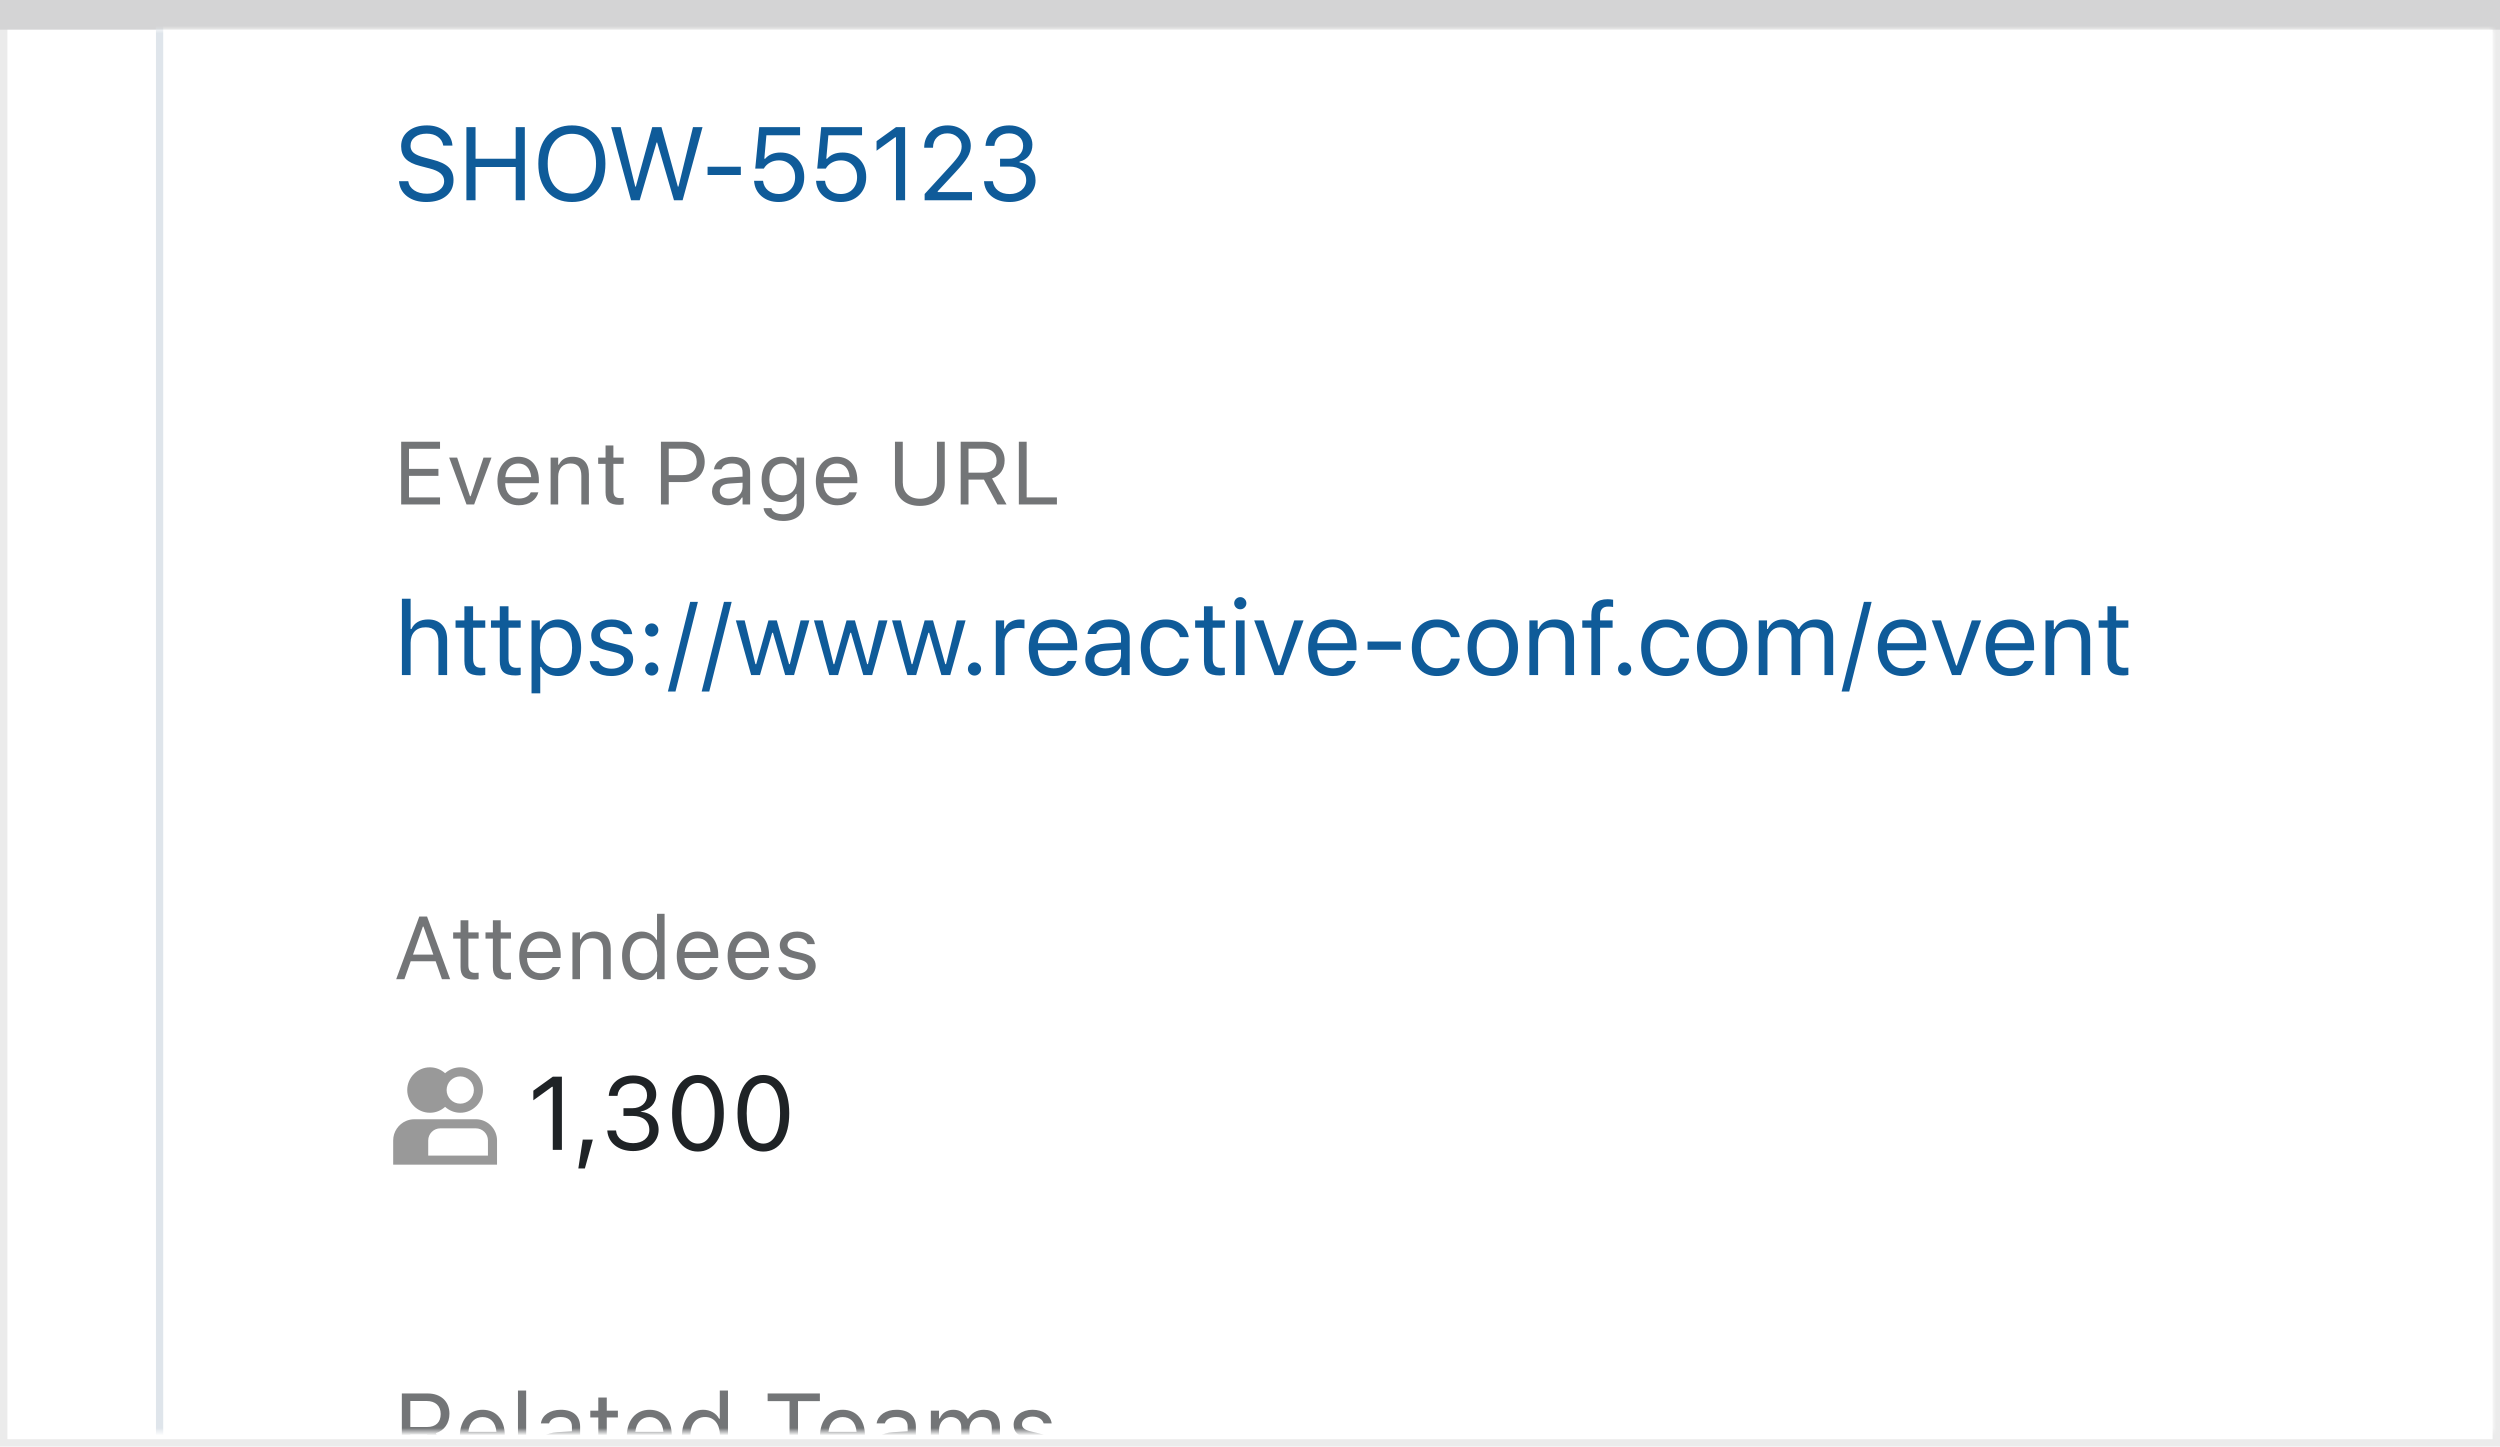
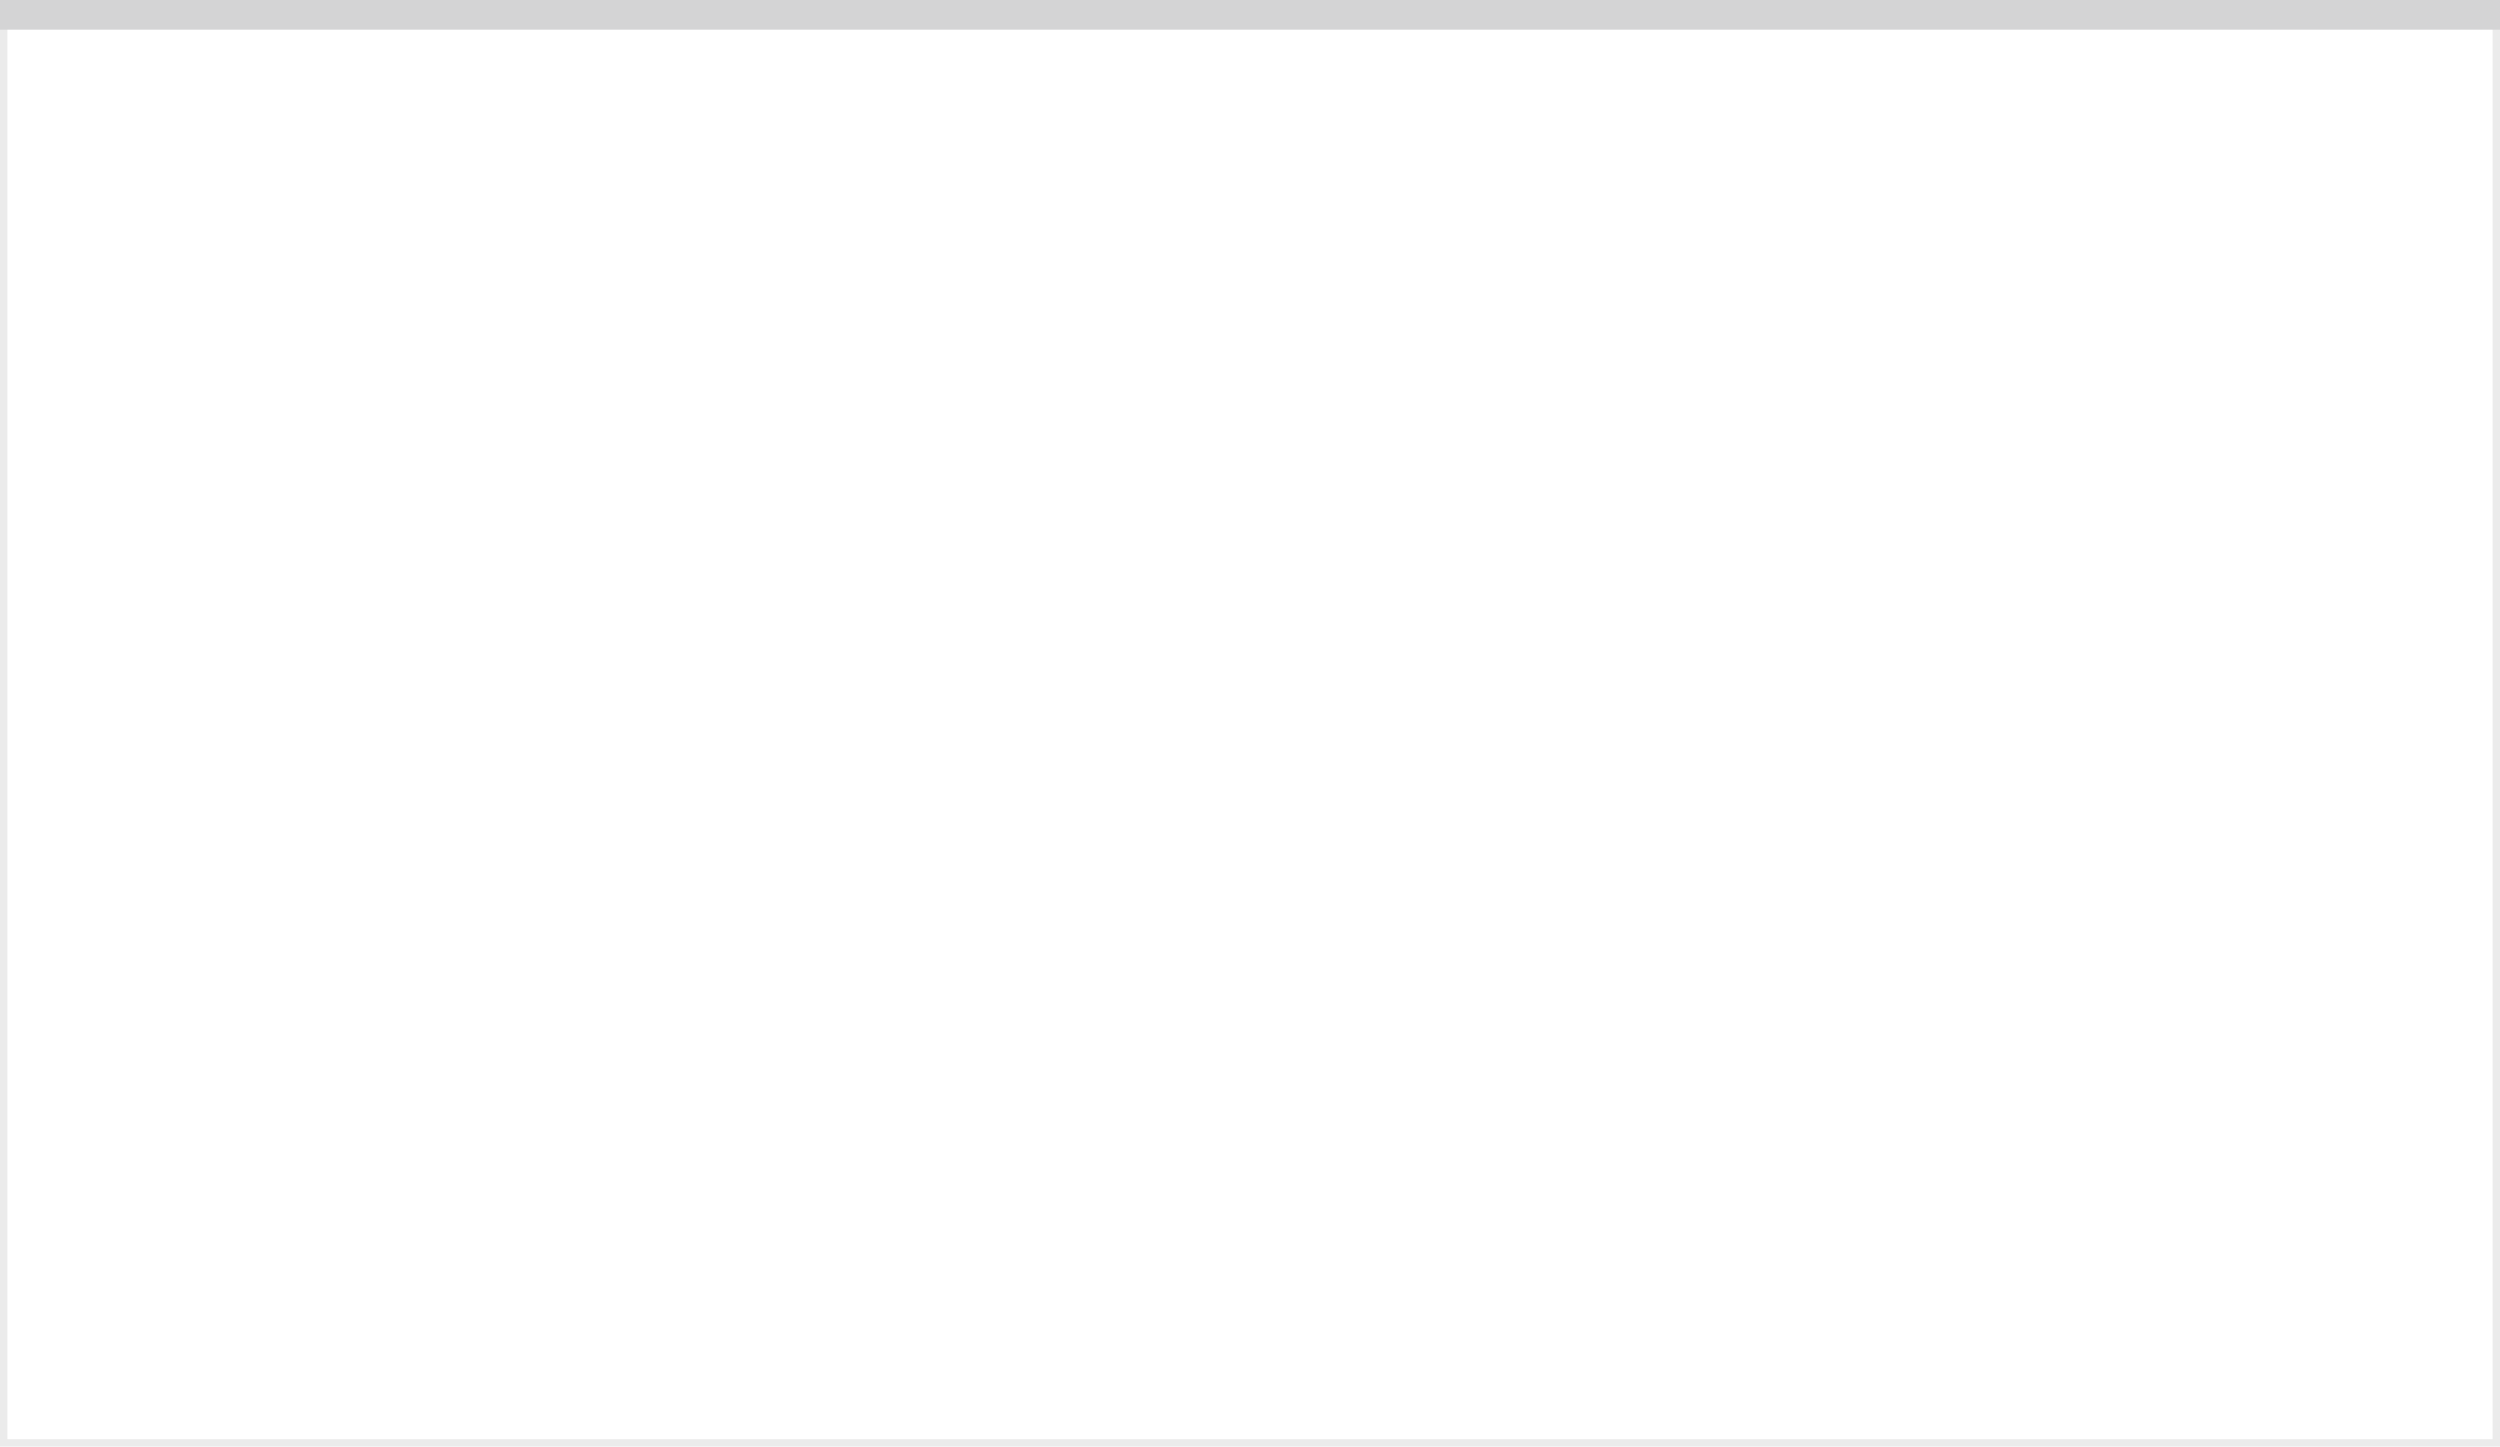
<svg xmlns="http://www.w3.org/2000/svg" width="337" height="195" viewBox="0 0 337 195" fill="none">
  <rect x="0.5" y="0.5" width="336" height="194" fill="white" stroke="#EBEBEB" />
  <path d="M0 0H337V4H0V0Z" fill="#D4D4D5" />
  <mask id="mask0_1817_27744" style="mask-type:alpha" maskUnits="userSpaceOnUse" x="1" y="4" width="335" height="189">
-     <rect x="1" y="4" width="335" height="189" fill="#C4C4C4" />
-   </mask>
+     </mask>
  <g mask="url(#mask0_1817_27744)">
    <g filter="url(#filter0_d_1817_27744)">
      <g clip-path="url(#clip0_1817_27744)">
        <g filter="url(#filter1_d_1817_27744)">
          <path fill-rule="evenodd" clip-rule="evenodd" d="M21 -137C21 -138.657 22.343 -140 24 -140H518C519.657 -140 521 -138.657 521 -137V341C521 342.657 519.657 344 518 344H24C22.343 344 21 342.657 21 341V-137Z" fill="white" />
          <path d="M21.5 -137C21.5 -138.381 22.619 -139.5 24 -139.5H518C519.381 -139.5 520.5 -138.381 520.5 -137V341C520.5 342.381 519.381 343.5 518 343.5H24C22.619 343.5 21.5 342.381 21.5 341V-137Z" stroke="#DFE5EB" />
        </g>
-         <path d="M54.168 195H55.31V191.375H57.564L59.525 195H60.865L58.745 191.198C59.894 190.836 60.585 189.846 60.585 188.576V188.563C60.585 186.919 59.43 185.84 57.666 185.84H54.168V195ZM55.31 190.36V186.856H57.513C58.694 186.856 59.405 187.51 59.405 188.602V188.614C59.405 189.731 58.738 190.36 57.564 190.36H55.31ZM65.124 195.121C66.736 195.121 67.714 194.207 67.949 193.28L67.961 193.229H66.857L66.832 193.286C66.647 193.699 66.076 194.137 65.149 194.137C63.931 194.137 63.15 193.312 63.118 191.896H68.044V191.464C68.044 189.42 66.914 188.037 65.054 188.037C63.194 188.037 61.988 189.484 61.988 191.598V191.604C61.988 193.75 63.169 195.121 65.124 195.121ZM65.048 189.021C66.057 189.021 66.806 189.662 66.92 191.014H63.137C63.258 189.712 64.032 189.021 65.048 189.021ZM69.821 195H70.926V185.44H69.821V195ZM74.925 195.121C75.845 195.121 76.562 194.721 76.994 193.991H77.096V195H78.2V190.315C78.2 188.894 77.267 188.037 75.598 188.037C74.138 188.037 73.097 188.76 72.919 189.833L72.913 189.871H74.017L74.023 189.852C74.201 189.319 74.741 189.014 75.56 189.014C76.582 189.014 77.096 189.471 77.096 190.315V190.938L75.134 191.058C73.541 191.153 72.64 191.858 72.64 193.077V193.089C72.64 194.333 73.624 195.121 74.925 195.121ZM73.769 193.064V193.051C73.769 192.372 74.227 192.004 75.268 191.94L77.096 191.826V192.448C77.096 193.426 76.277 194.162 75.153 194.162C74.36 194.162 73.769 193.756 73.769 193.064ZM82.65 195.051C82.866 195.051 83.075 195.025 83.291 194.987V194.048C83.088 194.067 82.98 194.073 82.783 194.073C82.072 194.073 81.793 193.75 81.793 192.943V189.071H83.291V188.157H81.793V186.386H80.65V188.157H79.571V189.071H80.65V193.223C80.65 194.53 81.241 195.051 82.65 195.051ZM87.633 195.121C89.245 195.121 90.223 194.207 90.457 193.28L90.47 193.229H89.366L89.34 193.286C89.156 193.699 88.585 194.137 87.658 194.137C86.439 194.137 85.659 193.312 85.627 191.896H90.553V191.464C90.553 189.42 89.423 188.037 87.563 188.037C85.703 188.037 84.497 189.484 84.497 191.598V191.604C84.497 193.75 85.678 195.121 87.633 195.121ZM87.557 189.021C88.566 189.021 89.315 189.662 89.429 191.014H85.646C85.767 189.712 86.541 189.021 87.557 189.021ZM94.793 195.121C95.745 195.121 96.507 194.67 96.926 193.908H97.027V195H98.132V185.44H97.027V189.236H96.926C96.551 188.506 95.732 188.037 94.793 188.037C93.054 188.037 91.924 189.427 91.924 191.572V191.585C91.924 193.718 93.06 195.121 94.793 195.121ZM95.047 194.143C93.796 194.143 93.054 193.178 93.054 191.585V191.572C93.054 189.979 93.796 189.014 95.047 189.014C96.291 189.014 97.053 189.992 97.053 191.572V191.585C97.053 193.166 96.291 194.143 95.047 194.143ZM106.428 195H107.571V186.869H110.522V185.84H103.477V186.869H106.428V195ZM113.671 195.121C115.283 195.121 116.261 194.207 116.496 193.28L116.508 193.229H115.404L115.378 193.286C115.194 193.699 114.623 194.137 113.696 194.137C112.478 194.137 111.697 193.312 111.665 191.896H116.591V191.464C116.591 189.42 115.461 188.037 113.601 188.037C111.741 188.037 110.535 189.484 110.535 191.598V191.604C110.535 193.75 111.716 195.121 113.671 195.121ZM113.595 189.021C114.604 189.021 115.353 189.662 115.467 191.014H111.684C111.805 189.712 112.579 189.021 113.595 189.021ZM120.184 195.121C121.104 195.121 121.821 194.721 122.253 193.991H122.354V195H123.459V190.315C123.459 188.894 122.526 188.037 120.856 188.037C119.396 188.037 118.355 188.76 118.178 189.833L118.171 189.871H119.276L119.282 189.852C119.46 189.319 120 189.014 120.818 189.014C121.84 189.014 122.354 189.471 122.354 190.315V190.938L120.393 191.058C118.8 191.153 117.898 191.858 117.898 193.077V193.089C117.898 194.333 118.882 195.121 120.184 195.121ZM119.028 193.064V193.051C119.028 192.372 119.485 192.004 120.526 191.94L122.354 191.826V192.448C122.354 193.426 121.536 194.162 120.412 194.162C119.619 194.162 119.028 193.756 119.028 193.064ZM125.478 195H126.582V190.76C126.582 189.795 127.261 189.014 128.156 189.014C129.02 189.014 129.578 189.541 129.578 190.354V195H130.683V190.601C130.683 189.731 131.311 189.014 132.263 189.014C133.228 189.014 133.691 189.516 133.691 190.525V195H134.796V190.271C134.796 188.836 134.015 188.037 132.619 188.037C131.673 188.037 130.892 188.513 130.524 189.236H130.422C130.105 188.525 129.458 188.037 128.531 188.037C127.636 188.037 126.988 188.462 126.684 189.198H126.582V188.157H125.478V195ZM139.138 195.121C140.693 195.121 141.88 194.276 141.88 193.058V193.045C141.88 192.067 141.258 191.509 139.969 191.198L138.916 190.944C138.109 190.747 137.767 190.455 137.767 189.992V189.979C137.767 189.376 138.363 188.957 139.176 188.957C140.001 188.957 140.534 189.332 140.68 189.871H141.766C141.613 188.754 140.617 188.037 139.182 188.037C137.729 188.037 136.637 188.894 136.637 190.03V190.036C136.637 191.02 137.214 191.579 138.497 191.883L139.557 192.137C140.401 192.34 140.75 192.664 140.75 193.127V193.14C140.75 193.762 140.096 194.2 139.176 194.2C138.3 194.2 137.754 193.826 137.57 193.254H136.44C136.567 194.384 137.614 195.121 139.138 195.121Z" fill="#737577" />
        <path d="M53.404 130H54.512L55.361 127.58H58.725L59.574 130H60.682L57.565 121.545H56.522L53.404 130ZM56.996 122.91H57.09L58.414 126.684H55.672L56.996 122.91ZM63.928 130.047C64.127 130.047 64.32 130.023 64.519 129.988V129.121C64.332 129.139 64.232 129.145 64.051 129.145C63.395 129.145 63.137 128.846 63.137 128.102V124.527H64.519V123.684H63.137V122.049H62.082V123.684H61.086V124.527H62.082V128.359C62.082 129.566 62.627 130.047 63.928 130.047ZM68.287 130.047C68.486 130.047 68.68 130.023 68.879 129.988V129.121C68.691 129.139 68.592 129.145 68.41 129.145C67.754 129.145 67.496 128.846 67.496 128.102V124.527H68.879V123.684H67.496V122.049H66.441V123.684H65.445V124.527H66.441V128.359C66.441 129.566 66.986 130.047 68.287 130.047ZM72.887 130.111C74.375 130.111 75.277 129.268 75.494 128.412L75.506 128.365H74.486L74.463 128.418C74.293 128.799 73.766 129.203 72.91 129.203C71.785 129.203 71.064 128.441 71.035 127.135H75.582V126.736C75.582 124.85 74.539 123.572 72.822 123.572C71.106 123.572 69.992 124.908 69.992 126.859V126.865C69.992 128.846 71.082 130.111 72.887 130.111ZM72.816 124.48C73.748 124.48 74.439 125.072 74.545 126.32H71.053C71.164 125.119 71.879 124.48 72.816 124.48ZM77.164 130H78.184V126.262C78.184 125.154 78.822 124.475 79.83 124.475C80.838 124.475 81.307 125.02 81.307 126.156V130H82.326V125.91C82.326 124.41 81.535 123.572 80.117 123.572C79.186 123.572 78.594 123.965 78.277 124.633H78.184V123.684H77.164V130ZM86.504 130.111C87.383 130.111 88.086 129.695 88.473 128.992H88.566V130H89.586V121.176H88.566V124.68H88.473C88.127 124.006 87.371 123.572 86.504 123.572C84.898 123.572 83.856 124.855 83.856 126.836V126.848C83.856 128.816 84.904 130.111 86.504 130.111ZM86.738 129.209C85.584 129.209 84.898 128.318 84.898 126.848V126.836C84.898 125.365 85.584 124.475 86.738 124.475C87.887 124.475 88.59 125.377 88.59 126.836V126.848C88.59 128.307 87.887 129.209 86.738 129.209ZM94.121 130.111C95.609 130.111 96.512 129.268 96.728 128.412L96.74 128.365H95.721L95.697 128.418C95.527 128.799 95 129.203 94.144 129.203C93.019 129.203 92.299 128.441 92.269 127.135H96.816V126.736C96.816 124.85 95.773 123.572 94.057 123.572C92.34 123.572 91.227 124.908 91.227 126.859V126.865C91.227 128.846 92.316 130.111 94.121 130.111ZM94.051 124.48C94.982 124.48 95.674 125.072 95.779 126.32H92.287C92.398 125.119 93.113 124.48 94.051 124.48ZM100.977 130.111C102.465 130.111 103.367 129.268 103.584 128.412L103.596 128.365H102.576L102.553 128.418C102.383 128.799 101.855 129.203 101 129.203C99.875 129.203 99.154 128.441 99.125 127.135H103.672V126.736C103.672 124.85 102.629 123.572 100.912 123.572C99.195 123.572 98.082 124.908 98.082 126.859V126.865C98.082 128.846 99.172 130.111 100.977 130.111ZM100.906 124.48C101.838 124.48 102.529 125.072 102.635 126.32H99.143C99.254 125.119 99.969 124.48 100.906 124.48ZM107.422 130.111C108.857 130.111 109.953 129.332 109.953 128.207V128.195C109.953 127.293 109.379 126.777 108.189 126.49L107.217 126.256C106.473 126.074 106.156 125.805 106.156 125.377V125.365C106.156 124.809 106.707 124.422 107.457 124.422C108.219 124.422 108.711 124.768 108.846 125.266H109.848C109.707 124.234 108.787 123.572 107.463 123.572C106.121 123.572 105.113 124.363 105.113 125.412V125.418C105.113 126.326 105.646 126.842 106.83 127.123L107.809 127.357C108.588 127.545 108.91 127.844 108.91 128.271V128.283C108.91 128.857 108.307 129.262 107.457 129.262C106.648 129.262 106.145 128.916 105.975 128.389H104.932C105.049 129.432 106.016 130.111 107.422 130.111Z" fill="#737577" />
-         <path d="M74.514 153H75.744V143.136H74.52L71.895 145.022V146.321L74.404 144.503H74.514V153ZM77.959 155.509H78.841L79.914 151.619H78.554L77.959 155.509ZM85.356 153.164C87.331 153.164 88.78 151.947 88.78 150.3V150.286C88.78 148.885 87.803 147.989 86.367 147.866V147.839C87.598 147.579 88.459 146.745 88.459 145.528V145.515C88.459 144.018 87.222 142.972 85.342 142.972C83.496 142.972 82.225 144.045 82.067 145.651L82.061 145.72H83.243L83.25 145.651C83.353 144.653 84.18 144.038 85.342 144.038C86.545 144.038 87.222 144.633 87.222 145.665V145.679C87.222 146.663 86.401 147.388 85.226 147.388H84.043V148.427H85.28C86.661 148.427 87.529 149.104 87.529 150.313V150.327C87.529 151.373 86.647 152.098 85.356 152.098C84.043 152.098 83.147 151.428 83.052 150.457L83.045 150.389H81.862L81.869 150.471C81.999 152.029 83.318 153.164 85.356 153.164ZM94.078 153.232C96.259 153.232 97.571 151.243 97.571 148.071V148.058C97.571 144.886 96.259 142.903 94.078 142.903C91.897 142.903 90.599 144.886 90.599 148.058V148.071C90.599 151.243 91.897 153.232 94.078 153.232ZM94.078 152.159C92.663 152.159 91.836 150.587 91.836 148.071V148.058C91.836 145.542 92.663 143.983 94.078 143.983C95.493 143.983 96.334 145.542 96.334 148.058V148.071C96.334 150.587 95.493 152.159 94.078 152.159ZM102.896 153.232C105.077 153.232 106.39 151.243 106.39 148.071V148.058C106.39 144.886 105.077 142.903 102.896 142.903C100.716 142.903 99.417 144.886 99.417 148.058V148.071C99.417 151.243 100.716 153.232 102.896 153.232ZM102.896 152.159C101.481 152.159 100.654 150.587 100.654 148.071V148.058C100.654 145.542 101.481 143.983 102.896 143.983C104.312 143.983 105.152 145.542 105.152 148.058V148.071C105.152 150.587 104.312 152.159 102.896 152.159Z" fill="#1F2326" />
        <path fill-rule="evenodd" clip-rule="evenodd" d="M62.041 143.1C63.055 143.1 63.879 143.924 63.879 144.938C63.879 145.951 63.055 146.774 62.041 146.774C61.028 146.774 60.204 145.951 60.204 144.938C60.204 143.924 61.028 143.1 62.041 143.1ZM57.958 148C58.746 148 59.457 147.694 60 147.205C60.542 147.694 61.253 148 62.041 148C63.733 148 65.104 146.628 65.104 144.938C65.104 143.246 63.733 141.875 62.041 141.875C61.253 141.875 60.542 142.181 60 142.67C59.457 142.181 58.746 141.875 57.958 141.875C56.266 141.875 54.895 143.246 54.895 144.938C54.895 146.628 56.266 148 57.958 148ZM65.775 153.774H57.724V151.731C57.724 150.832 58.456 150.1 59.356 150.1H64.143C65.043 150.1 65.775 150.832 65.775 151.731V153.774ZM64.143 148.875H55.856C55.463 148.875 55.089 148.955 54.747 149.1C53.723 149.535 53 150.553 53 151.731V155H67V151.731C67 150.16 65.714 148.875 64.143 148.875Z" fill="#999999" />
-         <path d="M54.078 66H59.316V65.051H55.133V62.145H59.1V61.207H55.133V58.494H59.316V57.545H54.078V66ZM62.885 66H63.916L66.254 59.684H65.176L63.447 64.887H63.353L61.625 59.684H60.547L62.885 66ZM69.945 66.111C71.434 66.111 72.336 65.268 72.553 64.412L72.564 64.365H71.545L71.522 64.418C71.352 64.799 70.824 65.203 69.969 65.203C68.844 65.203 68.123 64.441 68.094 63.135H72.641V62.736C72.641 60.85 71.598 59.572 69.881 59.572C68.164 59.572 67.051 60.908 67.051 62.859V62.865C67.051 64.846 68.141 66.111 69.945 66.111ZM69.875 60.48C70.807 60.48 71.498 61.072 71.603 62.32H68.111C68.223 61.119 68.938 60.48 69.875 60.48ZM74.223 66H75.242V62.262C75.242 61.154 75.881 60.475 76.889 60.475C77.897 60.475 78.365 61.02 78.365 62.156V66H79.385V61.91C79.385 60.41 78.594 59.572 77.176 59.572C76.244 59.572 75.652 59.965 75.336 60.633H75.242V59.684H74.223V66ZM83.475 66.047C83.674 66.047 83.867 66.023 84.066 65.988V65.121C83.879 65.139 83.779 65.144 83.598 65.144C82.941 65.144 82.684 64.846 82.684 64.102V60.527H84.066V59.684H82.684V58.049H81.629V59.684H80.633V60.527H81.629V64.359C81.629 65.566 82.174 66.047 83.475 66.047ZM89.094 66H90.148V62.982H92.281C93.869 62.982 94.994 61.863 94.994 60.258V60.246C94.994 58.641 93.869 57.545 92.281 57.545H89.094V66ZM92.012 58.482C93.219 58.482 93.916 59.145 93.916 60.258V60.27C93.916 61.383 93.219 62.045 92.012 62.045H90.148V58.482H92.012ZM98.094 66.111C98.943 66.111 99.606 65.742 100.004 65.068H100.098V66H101.117V61.676C101.117 60.363 100.256 59.572 98.715 59.572C97.367 59.572 96.406 60.24 96.242 61.23L96.236 61.266H97.256L97.262 61.248C97.426 60.756 97.924 60.475 98.68 60.475C99.623 60.475 100.098 60.897 100.098 61.676V62.25L98.287 62.361C96.816 62.449 95.984 63.1 95.984 64.225V64.236C95.984 65.385 96.893 66.111 98.094 66.111ZM97.027 64.213V64.201C97.027 63.574 97.449 63.234 98.41 63.176L100.098 63.07V63.645C100.098 64.547 99.342 65.227 98.305 65.227C97.572 65.227 97.027 64.852 97.027 64.213ZM105.582 68.227C107.305 68.227 108.395 67.324 108.395 65.912V59.684H107.375V60.727H107.305C106.918 60.012 106.227 59.572 105.336 59.572C103.684 59.572 102.664 60.855 102.664 62.625V62.637C102.664 64.406 103.678 65.672 105.312 65.672C106.18 65.672 106.895 65.279 107.293 64.582H107.387V65.859C107.387 66.791 106.713 67.324 105.582 67.324C104.674 67.324 104.111 66.984 104 66.504L103.994 66.498H102.939L102.928 66.504C103.086 67.541 104.059 68.227 105.582 68.227ZM105.535 64.769C104.363 64.769 103.707 63.891 103.707 62.637V62.625C103.707 61.371 104.363 60.475 105.535 60.475C106.701 60.475 107.41 61.371 107.41 62.625V62.637C107.41 63.891 106.707 64.769 105.535 64.769ZM112.871 66.111C114.359 66.111 115.262 65.268 115.479 64.412L115.49 64.365H114.471L114.447 64.418C114.277 64.799 113.75 65.203 112.895 65.203C111.77 65.203 111.049 64.441 111.02 63.135H115.566V62.736C115.566 60.85 114.523 59.572 112.807 59.572C111.09 59.572 109.977 60.908 109.977 62.859V62.865C109.977 64.846 111.066 66.111 112.871 66.111ZM112.801 60.48C113.732 60.48 114.424 61.072 114.529 62.32H111.037C111.148 61.119 111.863 60.48 112.801 60.48ZM124.004 66.199C126.102 66.199 127.355 64.934 127.355 63.094V57.545H126.301V63.023C126.301 64.324 125.469 65.227 124.004 65.227C122.539 65.227 121.695 64.324 121.695 63.023V57.545H120.641V63.094C120.641 64.934 121.906 66.199 124.004 66.199ZM129.5 66H130.555V62.654H132.635L134.445 66H135.682L133.725 62.49C134.785 62.156 135.424 61.242 135.424 60.07V60.059C135.424 58.541 134.357 57.545 132.729 57.545H129.5V66ZM130.555 61.717V58.482H132.588C133.678 58.482 134.334 59.086 134.334 60.094V60.105C134.334 61.137 133.719 61.717 132.635 61.717H130.555ZM137.34 66H142.473V65.051H138.395V57.545H137.34V66Z" fill="#737577" />
-         <path d="M54.176 89V78.705H55.352V82.793H55.461C55.648 82.378 55.933 82.059 56.315 81.836C56.703 81.613 57.175 81.501 57.73 81.501C58.514 81.501 59.134 81.743 59.59 82.226C60.046 82.704 60.273 83.372 60.273 84.228V89H59.098V84.516C59.098 83.212 58.53 82.561 57.395 82.561C56.748 82.561 56.245 82.75 55.885 83.128C55.529 83.502 55.352 84.005 55.352 84.639V89H54.176ZM62.599 79.724H63.774V81.631H65.415V82.615H63.774V86.785C63.774 87.218 63.861 87.533 64.034 87.728C64.207 87.924 64.485 88.022 64.868 88.022C65.037 88.022 65.219 88.013 65.415 87.995V88.986C65.155 89.032 64.925 89.055 64.725 89.055C63.964 89.055 63.419 88.902 63.091 88.597C62.763 88.291 62.599 87.788 62.599 87.086V82.615H61.409V81.631H62.599V79.724ZM67.371 79.724H68.547V81.631H70.187V82.615H68.547V86.785C68.547 87.218 68.633 87.533 68.806 87.728C68.98 87.924 69.258 88.022 69.641 88.022C69.809 88.022 69.991 88.013 70.187 87.995V88.986C69.928 89.032 69.698 89.055 69.497 89.055C68.736 89.055 68.191 88.902 67.863 88.597C67.535 88.291 67.371 87.788 67.371 87.086V82.615H66.181V81.631H67.371V79.724ZM75.24 81.501C76.179 81.501 76.929 81.847 77.489 82.54C78.054 83.233 78.337 84.158 78.337 85.315C78.337 86.468 78.054 87.394 77.489 88.091C76.924 88.784 76.174 89.13 75.24 89.13C74.716 89.13 74.251 89.023 73.846 88.809C73.44 88.59 73.137 88.284 72.936 87.893H72.827V91.461H71.651V81.631H72.772V82.861H72.882C73.119 82.438 73.445 82.105 73.859 81.863C74.278 81.622 74.739 81.501 75.24 81.501ZM74.96 88.07C75.634 88.07 76.163 87.826 76.546 87.339C76.929 86.851 77.12 86.177 77.12 85.315C77.12 84.454 76.929 83.78 76.546 83.292C76.168 82.804 75.641 82.561 74.967 82.561C74.301 82.561 73.773 82.809 73.381 83.306C72.989 83.798 72.793 84.468 72.793 85.315C72.793 86.159 72.987 86.829 73.374 87.325C73.766 87.822 74.294 88.07 74.96 88.07ZM79.698 83.647C79.698 83.037 79.96 82.526 80.484 82.116C81.008 81.706 81.662 81.501 82.446 81.501C83.216 81.501 83.852 81.679 84.353 82.034C84.855 82.39 85.144 82.87 85.222 83.477H84.059C83.977 83.176 83.795 82.939 83.513 82.766C83.234 82.588 82.877 82.499 82.439 82.499C81.997 82.499 81.626 82.602 81.325 82.807C81.029 83.012 80.881 83.276 80.881 83.6C80.881 83.85 80.983 84.06 81.188 84.228C81.398 84.393 81.722 84.527 82.159 84.632L83.294 84.905C83.996 85.074 84.513 85.318 84.846 85.637C85.183 85.956 85.351 86.377 85.351 86.901C85.351 87.553 85.071 88.088 84.51 88.508C83.95 88.922 83.246 89.13 82.398 89.13C81.578 89.13 80.906 88.948 80.382 88.583C79.858 88.218 79.564 87.731 79.5 87.12H80.71C80.81 87.439 81.008 87.69 81.305 87.872C81.601 88.05 81.979 88.139 82.439 88.139C82.936 88.139 83.344 88.032 83.663 87.817C83.982 87.603 84.141 87.328 84.141 86.99C84.141 86.489 83.752 86.143 82.972 85.951L81.708 85.644C81.01 85.475 80.5 85.233 80.177 84.919C79.858 84.6 79.698 84.176 79.698 83.647ZM87.854 89.068C87.613 89.068 87.403 88.982 87.225 88.809C87.052 88.631 86.966 88.421 86.966 88.18C86.966 87.934 87.052 87.724 87.225 87.551C87.403 87.378 87.613 87.291 87.854 87.291C88.1 87.291 88.31 87.378 88.483 87.551C88.656 87.724 88.743 87.934 88.743 88.18C88.743 88.421 88.656 88.631 88.483 88.809C88.31 88.982 88.1 89.068 87.854 89.068ZM87.854 83.811C87.613 83.811 87.403 83.725 87.225 83.552C87.052 83.374 86.966 83.164 86.966 82.923C86.966 82.677 87.052 82.467 87.225 82.294C87.403 82.121 87.613 82.034 87.854 82.034C88.1 82.034 88.31 82.121 88.483 82.294C88.656 82.467 88.743 82.677 88.743 82.923C88.743 83.164 88.656 83.374 88.483 83.552C88.31 83.725 88.1 83.811 87.854 83.811ZM91.054 91.222H90.029L93.037 79.136H94.076L91.054 91.222ZM95.608 91.222H94.583L97.591 79.136H98.629L95.608 91.222ZM109.103 81.631L107.039 89H105.842L104.195 83.299H104.086L102.445 89H101.255L99.191 81.631H100.38L101.83 87.523H101.939L103.586 81.631H104.714L106.362 87.523H106.471L107.92 81.631H109.103ZM119.631 81.631L117.567 89H116.371L114.723 83.299H114.614L112.973 89H111.784L109.719 81.631H110.909L112.358 87.523H112.467L114.115 81.631H115.243L116.89 87.523H117L118.449 81.631H119.631ZM130.16 81.631L128.095 89H126.899L125.251 83.299H125.142L123.501 89H122.312L120.248 81.631H121.437L122.886 87.523H122.996L124.643 81.631H125.771L127.418 87.523H127.528L128.977 81.631H130.16ZM131.364 89.068C131.122 89.068 130.913 88.982 130.735 88.809C130.562 88.631 130.475 88.421 130.475 88.18C130.475 87.934 130.562 87.724 130.735 87.551C130.913 87.378 131.122 87.291 131.364 87.291C131.61 87.291 131.819 87.378 131.993 87.551C132.166 87.724 132.252 87.934 132.252 88.18C132.252 88.421 132.166 88.631 131.993 88.809C131.819 88.982 131.61 89.068 131.364 89.068ZM134.236 89V81.631H135.357V82.725H135.466C135.576 82.365 135.822 82.071 136.204 81.843C136.587 81.615 137.022 81.501 137.51 81.501C137.733 81.501 137.929 81.512 138.098 81.535V82.711C137.938 82.665 137.688 82.643 137.346 82.643C136.785 82.643 136.323 82.811 135.958 83.148C135.594 83.486 135.411 83.914 135.411 84.434V89H134.236ZM141.989 82.54C141.401 82.54 140.918 82.738 140.539 83.135C140.161 83.531 139.949 84.055 139.904 84.707H143.964C143.95 84.055 143.764 83.531 143.404 83.135C143.044 82.738 142.572 82.54 141.989 82.54ZM143.93 87.093H145.106C144.928 87.731 144.566 88.23 144.019 88.59C143.477 88.95 142.804 89.13 142.002 89.13C140.981 89.13 140.172 88.788 139.575 88.105C138.978 87.416 138.68 86.489 138.68 85.322C138.68 84.16 138.981 83.233 139.582 82.54C140.184 81.847 140.991 81.501 142.002 81.501C142.996 81.501 143.777 81.831 144.347 82.492C144.917 83.153 145.201 84.058 145.201 85.206V85.657H139.904V85.712C139.936 86.441 140.141 87.02 140.519 87.448C140.902 87.877 141.405 88.091 142.03 88.091C142.982 88.091 143.616 87.758 143.93 87.093ZM149.003 88.098C149.609 88.098 150.111 87.922 150.507 87.571C150.908 87.22 151.109 86.781 151.109 86.252V85.575L149.126 85.705C148.57 85.742 148.162 85.858 147.903 86.054C147.643 86.25 147.513 86.534 147.513 86.908C147.513 87.277 147.652 87.569 147.93 87.783C148.208 87.993 148.566 88.098 149.003 88.098ZM148.784 89.13C148.06 89.13 147.463 88.932 146.993 88.535C146.529 88.134 146.296 87.601 146.296 86.936C146.296 86.279 146.529 85.764 146.993 85.391C147.458 85.017 148.121 84.805 148.983 84.755L151.109 84.625V83.955C151.109 83.499 150.967 83.151 150.685 82.909C150.402 82.668 149.988 82.547 149.441 82.547C148.999 82.547 148.632 82.627 148.34 82.786C148.048 82.946 147.862 83.171 147.78 83.463H146.59C146.668 82.875 146.971 82.401 147.499 82.041C148.032 81.681 148.693 81.501 149.482 81.501C150.375 81.501 151.065 81.717 151.553 82.15C152.041 82.583 152.284 83.185 152.284 83.955V89H151.163V87.913H151.054C150.817 88.305 150.503 88.606 150.111 88.815C149.719 89.025 149.277 89.13 148.784 89.13ZM160.242 83.887H159.053C158.953 83.499 158.736 83.183 158.404 82.936C158.075 82.686 157.658 82.561 157.153 82.561C156.492 82.561 155.965 82.807 155.573 83.299C155.186 83.791 154.992 84.454 154.992 85.288C154.992 86.136 155.188 86.812 155.58 87.318C155.972 87.82 156.496 88.07 157.153 88.07C157.649 88.07 158.062 87.959 158.39 87.735C158.723 87.512 158.944 87.193 159.053 86.778H160.242C160.133 87.476 159.807 88.043 159.265 88.481C158.723 88.913 158.021 89.13 157.159 89.13C156.125 89.13 155.302 88.784 154.692 88.091C154.081 87.394 153.776 86.459 153.776 85.288C153.776 84.14 154.081 83.221 154.692 82.533C155.302 81.845 156.123 81.501 157.153 81.501C158.014 81.501 158.716 81.727 159.258 82.178C159.805 82.629 160.133 83.199 160.242 83.887ZM162.294 79.724H163.47V81.631H165.11V82.615H163.47V86.785C163.47 87.218 163.556 87.533 163.73 87.728C163.903 87.924 164.181 88.022 164.564 88.022C164.732 88.022 164.915 88.013 165.11 87.995V88.986C164.851 89.032 164.621 89.055 164.42 89.055C163.659 89.055 163.114 88.902 162.786 88.597C162.458 88.291 162.294 87.788 162.294 87.086V82.615H161.105V81.631H162.294V79.724ZM166.602 89V81.631H167.777V89H166.602ZM167.771 79.894C167.611 80.054 167.417 80.134 167.19 80.134C166.962 80.134 166.768 80.054 166.608 79.894C166.449 79.731 166.369 79.537 166.369 79.314C166.369 79.09 166.449 78.899 166.608 78.739C166.768 78.575 166.962 78.493 167.19 78.493C167.417 78.493 167.611 78.575 167.771 78.739C167.93 78.899 168.01 79.09 168.01 79.314C168.01 79.537 167.93 79.731 167.771 79.894ZM169.063 81.631H170.321L172.338 87.701H172.447L174.464 81.631H175.722L172.994 89H171.791L169.063 81.631ZM179.646 82.54C179.059 82.54 178.575 82.738 178.197 83.135C177.819 83.531 177.607 84.055 177.561 84.707H181.622C181.608 84.055 181.422 83.531 181.061 83.135C180.701 82.738 180.23 82.54 179.646 82.54ZM181.588 87.093H182.764C182.586 87.731 182.224 88.23 181.677 88.59C181.134 88.95 180.462 89.13 179.66 89.13C178.639 89.13 177.83 88.788 177.233 88.105C176.636 87.416 176.338 86.489 176.338 85.322C176.338 84.16 176.639 83.233 177.24 82.54C177.842 81.847 178.648 81.501 179.66 81.501C180.654 81.501 181.435 81.831 182.005 82.492C182.575 83.153 182.859 84.058 182.859 85.206V85.657H177.561V85.712C177.593 86.441 177.798 87.02 178.177 87.448C178.56 87.877 179.063 88.091 179.687 88.091C180.64 88.091 181.273 87.758 181.588 87.093ZM188.828 85.589H184.344V84.475H188.828V85.589ZM196.779 83.887H195.59C195.489 83.499 195.273 83.183 194.94 82.936C194.612 82.686 194.195 82.561 193.689 82.561C193.029 82.561 192.502 82.807 192.11 83.299C191.723 83.791 191.529 84.454 191.529 85.288C191.529 86.136 191.725 86.812 192.117 87.318C192.509 87.82 193.033 88.07 193.689 88.07C194.186 88.07 194.598 87.959 194.927 87.735C195.259 87.512 195.48 87.193 195.59 86.778H196.779C196.67 87.476 196.344 88.043 195.802 88.481C195.259 88.913 194.557 89.13 193.696 89.13C192.662 89.13 191.839 88.784 191.228 88.091C190.618 87.394 190.312 86.459 190.312 85.288C190.312 84.14 190.618 83.221 191.228 82.533C191.839 81.845 192.659 81.501 193.689 81.501C194.551 81.501 195.252 81.727 195.795 82.178C196.342 82.629 196.67 83.199 196.779 83.887ZM199.617 87.353C199.995 87.831 200.533 88.07 201.23 88.07C201.928 88.07 202.465 87.831 202.844 87.353C203.222 86.87 203.411 86.19 203.411 85.315C203.411 84.44 203.222 83.764 202.844 83.285C202.465 82.802 201.928 82.561 201.23 82.561C200.533 82.561 199.995 82.802 199.617 83.285C199.239 83.764 199.05 84.44 199.05 85.315C199.05 86.19 199.239 86.87 199.617 87.353ZM203.712 88.111C203.106 88.79 202.278 89.13 201.23 89.13C200.182 89.13 199.353 88.79 198.742 88.111C198.136 87.428 197.833 86.496 197.833 85.315C197.833 84.13 198.136 83.199 198.742 82.519C199.348 81.841 200.178 81.501 201.23 81.501C202.283 81.501 203.112 81.841 203.719 82.519C204.325 83.199 204.628 84.13 204.628 85.315C204.628 86.496 204.322 87.428 203.712 88.111ZM206.16 89V81.631H207.281V82.793H207.39C207.782 81.932 208.521 81.501 209.605 81.501C210.43 81.501 211.066 81.738 211.512 82.212C211.959 82.681 212.182 83.353 212.182 84.228V89H211.007V84.516C211.007 83.855 210.863 83.365 210.576 83.046C210.293 82.722 209.858 82.561 209.27 82.561C208.678 82.561 208.206 82.747 207.855 83.121C207.509 83.49 207.336 83.996 207.336 84.639V89H206.16ZM214.514 89V82.615H213.291V81.631H214.514V80.913C214.514 80.175 214.699 79.635 215.068 79.293C215.442 78.947 215.993 78.773 216.722 78.773C216.932 78.773 217.174 78.796 217.447 78.842V79.826C217.26 79.785 217.041 79.765 216.791 79.765C216.057 79.765 215.69 80.159 215.69 80.947V81.631H217.379V82.615H215.69V89H214.514ZM219 89.068C218.758 89.068 218.548 88.982 218.371 88.809C218.198 88.631 218.111 88.421 218.111 88.18C218.111 87.934 218.198 87.724 218.371 87.551C218.548 87.378 218.758 87.291 219 87.291C219.246 87.291 219.455 87.378 219.629 87.551C219.802 87.724 219.888 87.934 219.888 88.18C219.888 88.421 219.802 88.631 219.629 88.809C219.455 88.982 219.246 89.068 219 89.068ZM227.696 83.887H226.506C226.406 83.499 226.19 83.183 225.857 82.936C225.529 82.686 225.112 82.561 224.606 82.561C223.945 82.561 223.419 82.807 223.027 83.299C222.64 83.791 222.446 84.454 222.446 85.288C222.446 86.136 222.642 86.812 223.034 87.318C223.426 87.82 223.95 88.07 224.606 88.07C225.103 88.07 225.515 87.959 225.843 87.735C226.176 87.512 226.397 87.193 226.506 86.778H227.696C227.587 87.476 227.261 88.043 226.718 88.481C226.176 88.913 225.474 89.13 224.613 89.13C223.578 89.13 222.756 88.784 222.145 88.091C221.534 87.394 221.229 86.459 221.229 85.288C221.229 84.14 221.534 83.221 222.145 82.533C222.756 81.845 223.576 81.501 224.606 81.501C225.467 81.501 226.169 81.727 226.712 82.178C227.258 82.629 227.587 83.199 227.696 83.887ZM230.534 87.353C230.912 87.831 231.45 88.07 232.147 88.07C232.844 88.07 233.382 87.831 233.76 87.353C234.139 86.87 234.328 86.19 234.328 85.315C234.328 84.44 234.139 83.764 233.76 83.285C233.382 82.802 232.844 82.561 232.147 82.561C231.45 82.561 230.912 82.802 230.534 83.285C230.155 83.764 229.966 84.44 229.966 85.315C229.966 86.19 230.155 86.87 230.534 87.353ZM234.628 88.111C234.022 88.79 233.195 89.13 232.147 89.13C231.099 89.13 230.269 88.79 229.659 88.111C229.053 87.428 228.75 86.496 228.75 85.315C228.75 84.13 229.053 83.199 229.659 82.519C230.265 81.841 231.094 81.501 232.147 81.501C233.2 81.501 234.029 81.841 234.635 82.519C235.241 83.199 235.544 84.13 235.544 85.315C235.544 86.496 235.239 87.428 234.628 88.111ZM237.077 89V81.631H238.198V82.793H238.307C238.476 82.383 238.738 82.066 239.093 81.843C239.449 81.615 239.873 81.501 240.365 81.501C240.848 81.501 241.263 81.617 241.609 81.85C241.96 82.082 242.224 82.397 242.402 82.793H242.511C242.712 82.397 243.013 82.082 243.414 81.85C243.815 81.617 244.266 81.501 244.767 81.501C245.519 81.501 246.098 81.711 246.503 82.13C246.909 82.545 247.112 83.137 247.112 83.907V89H245.936V84.181C245.936 83.101 245.419 82.561 244.384 82.561C243.883 82.561 243.473 82.725 243.154 83.053C242.835 83.381 242.675 83.784 242.675 84.263V89H241.499V83.996C241.499 83.559 241.358 83.21 241.076 82.95C240.798 82.69 240.426 82.561 239.961 82.561C239.483 82.561 239.077 82.743 238.745 83.107C238.416 83.472 238.252 83.914 238.252 84.434V89H237.077ZM249.273 91.222H248.247L251.255 79.136H252.294L249.273 91.222ZM256.438 82.54C255.85 82.54 255.367 82.738 254.989 83.135C254.61 83.531 254.398 84.055 254.353 84.707H258.413C258.4 84.055 258.213 83.531 257.853 83.135C257.493 82.738 257.021 82.54 256.438 82.54ZM258.379 87.093H259.555C259.377 87.731 259.015 88.23 258.468 88.59C257.926 88.95 257.254 89.13 256.452 89.13C255.431 89.13 254.622 88.788 254.025 88.105C253.428 87.416 253.129 86.489 253.129 85.322C253.129 84.16 253.43 83.233 254.032 82.54C254.633 81.847 255.44 81.501 256.452 81.501C257.445 81.501 258.227 81.831 258.796 82.492C259.366 83.153 259.651 84.058 259.651 85.206V85.657H254.353V85.712C254.385 86.441 254.59 87.02 254.968 87.448C255.351 87.877 255.855 88.091 256.479 88.091C257.431 88.091 258.065 87.758 258.379 87.093ZM260.404 81.631H261.661L263.678 87.701H263.787L265.804 81.631H267.062L264.334 89H263.131L260.404 81.631ZM270.987 82.54C270.399 82.54 269.916 82.738 269.537 83.135C269.159 83.531 268.947 84.055 268.902 84.707H272.962C272.949 84.055 272.762 83.531 272.402 83.135C272.042 82.738 271.57 82.54 270.987 82.54ZM272.928 87.093H274.104C273.926 87.731 273.564 88.23 273.017 88.59C272.475 88.95 271.802 89.13 271 89.13C269.979 89.13 269.171 88.788 268.574 88.105C267.976 87.416 267.678 86.489 267.678 85.322C267.678 84.16 267.979 83.233 268.58 82.54C269.182 81.847 269.989 81.501 271 81.501C271.994 81.501 272.775 81.831 273.345 82.492C273.915 83.153 274.199 84.058 274.199 85.206V85.657H268.902V85.712C268.934 86.441 269.139 87.02 269.517 87.448C269.9 87.877 270.403 88.091 271.028 88.091C271.98 88.091 272.614 87.758 272.928 87.093ZM275.732 89V81.631H276.853V82.793H276.962C277.354 81.932 278.092 81.501 279.177 81.501C280.002 81.501 280.638 81.738 281.084 82.212C281.531 82.681 281.754 83.353 281.754 84.228V89H280.578V84.516C280.578 83.855 280.435 83.365 280.148 83.046C279.865 82.722 279.43 82.561 278.842 82.561C278.25 82.561 277.778 82.747 277.427 83.121C277.081 83.49 276.907 83.996 276.907 84.639V89H275.732ZM284.086 79.724H285.262V81.631H286.902V82.615H285.262V86.785C285.262 87.218 285.348 87.533 285.522 87.728C285.695 87.924 285.973 88.022 286.356 88.022C286.524 88.022 286.707 88.013 286.902 87.995V88.986C286.643 89.032 286.413 89.055 286.212 89.055C285.451 89.055 284.906 88.902 284.578 88.597C284.25 88.291 284.086 87.788 284.086 87.086V82.615H282.897V81.631H284.086V79.724Z" fill="#0F5B99" />
        <path d="M53.786 22.423H55.03C55.108 22.938 55.374 23.348 55.83 23.653C56.286 23.959 56.865 24.111 57.566 24.111C58.232 24.111 58.781 23.952 59.214 23.633C59.651 23.309 59.87 22.904 59.87 22.416C59.87 21.997 59.711 21.65 59.392 21.377C59.073 21.099 58.574 20.873 57.895 20.7L56.63 20.372C55.737 20.149 55.087 19.825 54.682 19.401C54.276 18.977 54.073 18.415 54.073 17.713C54.073 16.874 54.392 16.198 55.03 15.683C55.673 15.163 56.516 14.903 57.56 14.903C58.512 14.903 59.31 15.159 59.952 15.669C60.595 16.179 60.941 16.833 60.991 17.631H59.754C59.667 17.125 59.426 16.731 59.029 16.448C58.637 16.161 58.134 16.018 57.519 16.018C56.862 16.018 56.334 16.17 55.933 16.476C55.536 16.776 55.338 17.175 55.338 17.672C55.338 18.059 55.484 18.374 55.775 18.615C56.072 18.857 56.559 19.064 57.238 19.237L58.27 19.511C59.291 19.766 60.023 20.108 60.465 20.536C60.911 20.965 61.135 21.541 61.135 22.266C61.135 23.172 60.802 23.895 60.137 24.433C59.471 24.966 58.576 25.232 57.45 25.232C56.407 25.232 55.55 24.977 54.88 24.467C54.215 23.956 53.85 23.275 53.786 22.423ZM70.747 25H69.516V20.509H64.103V25H62.872V15.136H64.103V19.401H69.516V15.136H70.747V25ZM77.099 14.903C78.498 14.903 79.598 15.368 80.4 16.298C81.207 17.223 81.61 18.479 81.61 20.064C81.61 21.65 81.207 22.908 80.4 23.838C79.598 24.768 78.498 25.232 77.099 25.232C75.69 25.232 74.583 24.768 73.776 23.838C72.97 22.908 72.566 21.65 72.566 20.064C72.566 18.479 72.972 17.223 73.783 16.298C74.599 15.368 75.704 14.903 77.099 14.903ZM77.099 16.038C76.096 16.038 75.301 16.4 74.713 17.125C74.125 17.85 73.831 18.829 73.831 20.064C73.831 21.299 74.12 22.282 74.699 23.011C75.282 23.735 76.082 24.098 77.099 24.098C78.106 24.098 78.899 23.733 79.477 23.004C80.056 22.275 80.346 21.295 80.346 20.064C80.346 18.825 80.056 17.845 79.477 17.125C78.899 16.4 78.106 16.038 77.099 16.038ZM88.502 17.214L86.232 25H85.07L82.384 15.136H83.669L85.631 23.154H85.713L87.921 15.136H89.165L91.373 23.154H91.455L93.417 15.136H94.702L92.016 25H90.853L88.584 17.214H88.502ZM99.864 21.589H95.38V20.475H99.864V21.589ZM104.965 25.232C104.03 25.232 103.258 24.97 102.647 24.446C102.037 23.918 101.704 23.227 101.649 22.375H102.859C102.914 22.908 103.135 23.339 103.522 23.667C103.914 23.991 104.399 24.152 104.978 24.152C105.639 24.152 106.17 23.945 106.571 23.53C106.977 23.116 107.179 22.571 107.179 21.896C107.179 21.222 106.977 20.675 106.571 20.256C106.17 19.832 105.646 19.62 104.999 19.62C104.552 19.62 104.151 19.718 103.796 19.914C103.44 20.105 103.162 20.377 102.962 20.727H101.806L102.346 15.136H107.849V16.236H103.31L103.03 19.401H103.139C103.618 18.841 104.313 18.561 105.224 18.561C106.163 18.561 106.929 18.868 107.521 19.483C108.114 20.099 108.41 20.892 108.41 21.862C108.41 22.865 108.091 23.678 107.453 24.303C106.815 24.922 105.985 25.232 104.965 25.232ZM113.319 25.232C112.385 25.232 111.612 24.97 111.002 24.446C110.391 23.918 110.058 23.227 110.004 22.375H111.214C111.268 22.908 111.489 23.339 111.877 23.667C112.269 23.991 112.754 24.152 113.333 24.152C113.993 24.152 114.524 23.945 114.925 23.53C115.331 23.116 115.534 22.571 115.534 21.896C115.534 21.222 115.331 20.675 114.925 20.256C114.524 19.832 114 19.62 113.353 19.62C112.907 19.62 112.506 19.718 112.15 19.914C111.795 20.105 111.517 20.377 111.316 20.727H110.161L110.701 15.136H116.204V16.236H111.665L111.384 19.401H111.494C111.972 18.841 112.667 18.561 113.579 18.561C114.518 18.561 115.283 18.868 115.876 19.483C116.468 20.099 116.764 20.892 116.764 21.862C116.764 22.865 116.445 23.678 115.807 24.303C115.169 24.922 114.34 25.232 113.319 25.232ZM120.778 25V16.503H120.669L118.16 18.321V17.023L120.785 15.136H122.008V25H120.778ZM124.58 17.911C124.58 17.036 124.876 16.316 125.468 15.751C126.065 15.186 126.822 14.903 127.738 14.903C128.622 14.903 129.363 15.17 129.96 15.703C130.561 16.232 130.862 16.888 130.862 17.672C130.862 18.187 130.716 18.693 130.424 19.189C130.133 19.686 129.584 20.367 128.777 21.233L126.405 23.783V23.893H131.026V25H124.641V24.152L128.052 20.427C128.686 19.739 129.107 19.215 129.317 18.855C129.527 18.494 129.631 18.116 129.631 17.72C129.631 17.227 129.445 16.815 129.071 16.482C128.702 16.145 128.246 15.977 127.704 15.977C127.125 15.977 126.658 16.154 126.302 16.51C125.947 16.865 125.769 17.332 125.769 17.911V17.918H124.58V17.911ZM134.807 20.454V19.401H136.003C136.564 19.401 137.022 19.237 137.377 18.909C137.737 18.581 137.917 18.162 137.917 17.651C137.917 17.15 137.744 16.747 137.398 16.441C137.052 16.131 136.594 15.977 136.024 15.977C135.454 15.977 134.994 16.127 134.643 16.428C134.292 16.724 134.092 17.136 134.042 17.665H132.845C132.909 16.808 133.228 16.134 133.802 15.642C134.376 15.149 135.133 14.903 136.072 14.903C136.637 14.903 137.156 15.02 137.63 15.252C138.109 15.48 138.485 15.792 138.758 16.189C139.032 16.585 139.168 17.018 139.168 17.487C139.168 18.075 139.016 18.572 138.71 18.977C138.405 19.383 137.981 19.652 137.439 19.784V19.894C138.109 19.98 138.635 20.242 139.018 20.68C139.401 21.113 139.592 21.666 139.592 22.341C139.592 23.152 139.257 23.838 138.587 24.398C137.917 24.954 137.095 25.232 136.12 25.232C135.117 25.232 134.299 24.977 133.666 24.467C133.032 23.952 132.693 23.273 132.647 22.43H133.836C133.891 22.954 134.124 23.373 134.534 23.688C134.944 24.002 135.468 24.159 136.106 24.159C136.753 24.159 137.284 23.986 137.699 23.64C138.118 23.293 138.328 22.849 138.328 22.307C138.328 21.737 138.125 21.286 137.719 20.953C137.314 20.62 136.76 20.454 136.058 20.454H134.807Z" fill="#0F5B99" />
      </g>
    </g>
  </g>
  <defs>
    <filter id="filter0_d_1817_27744" x="5" y="-154" width="532" height="516" filterUnits="userSpaceOnUse" color-interpolation-filters="sRGB">
      <feFlood flood-opacity="0" result="BackgroundImageFix" />
      <feColorMatrix in="SourceAlpha" type="matrix" values="0 0 0 0 0 0 0 0 0 0 0 0 0 0 0 0 0 0 127 0" result="hardAlpha" />
      <feOffset dy="2" />
      <feGaussianBlur stdDeviation="8" />
      <feColorMatrix type="matrix" values="0 0 0 0 0.067 0 0 0 0 0.161 0 0 0 0 0.239 0 0 0 0.15 0" />
      <feBlend mode="normal" in2="BackgroundImageFix" result="effect1_dropShadow_1817_27744" />
      <feBlend mode="normal" in="SourceGraphic" in2="effect1_dropShadow_1817_27744" result="shape" />
    </filter>
    <filter id="filter1_d_1817_27744" x="5" y="-154" width="532" height="516" filterUnits="userSpaceOnUse" color-interpolation-filters="sRGB">
      <feFlood flood-opacity="0" result="BackgroundImageFix" />
      <feColorMatrix in="SourceAlpha" type="matrix" values="0 0 0 0 0 0 0 0 0 0 0 0 0 0 0 0 0 0 127 0" result="hardAlpha" />
      <feOffset dy="2" />
      <feGaussianBlur stdDeviation="8" />
      <feColorMatrix type="matrix" values="0 0 0 0 0 0 0 0 0 0.165 0 0 0 0 0.298 0 0 0 0.15 0" />
      <feBlend mode="normal" in2="BackgroundImageFix" result="effect1_dropShadow_1817_27744" />
      <feBlend mode="normal" in="SourceGraphic" in2="effect1_dropShadow_1817_27744" result="shape" />
    </filter>
    <clipPath id="clip0_1817_27744">
      <rect width="500" height="484" fill="white" transform="translate(21 -140)" />
    </clipPath>
  </defs>
</svg>